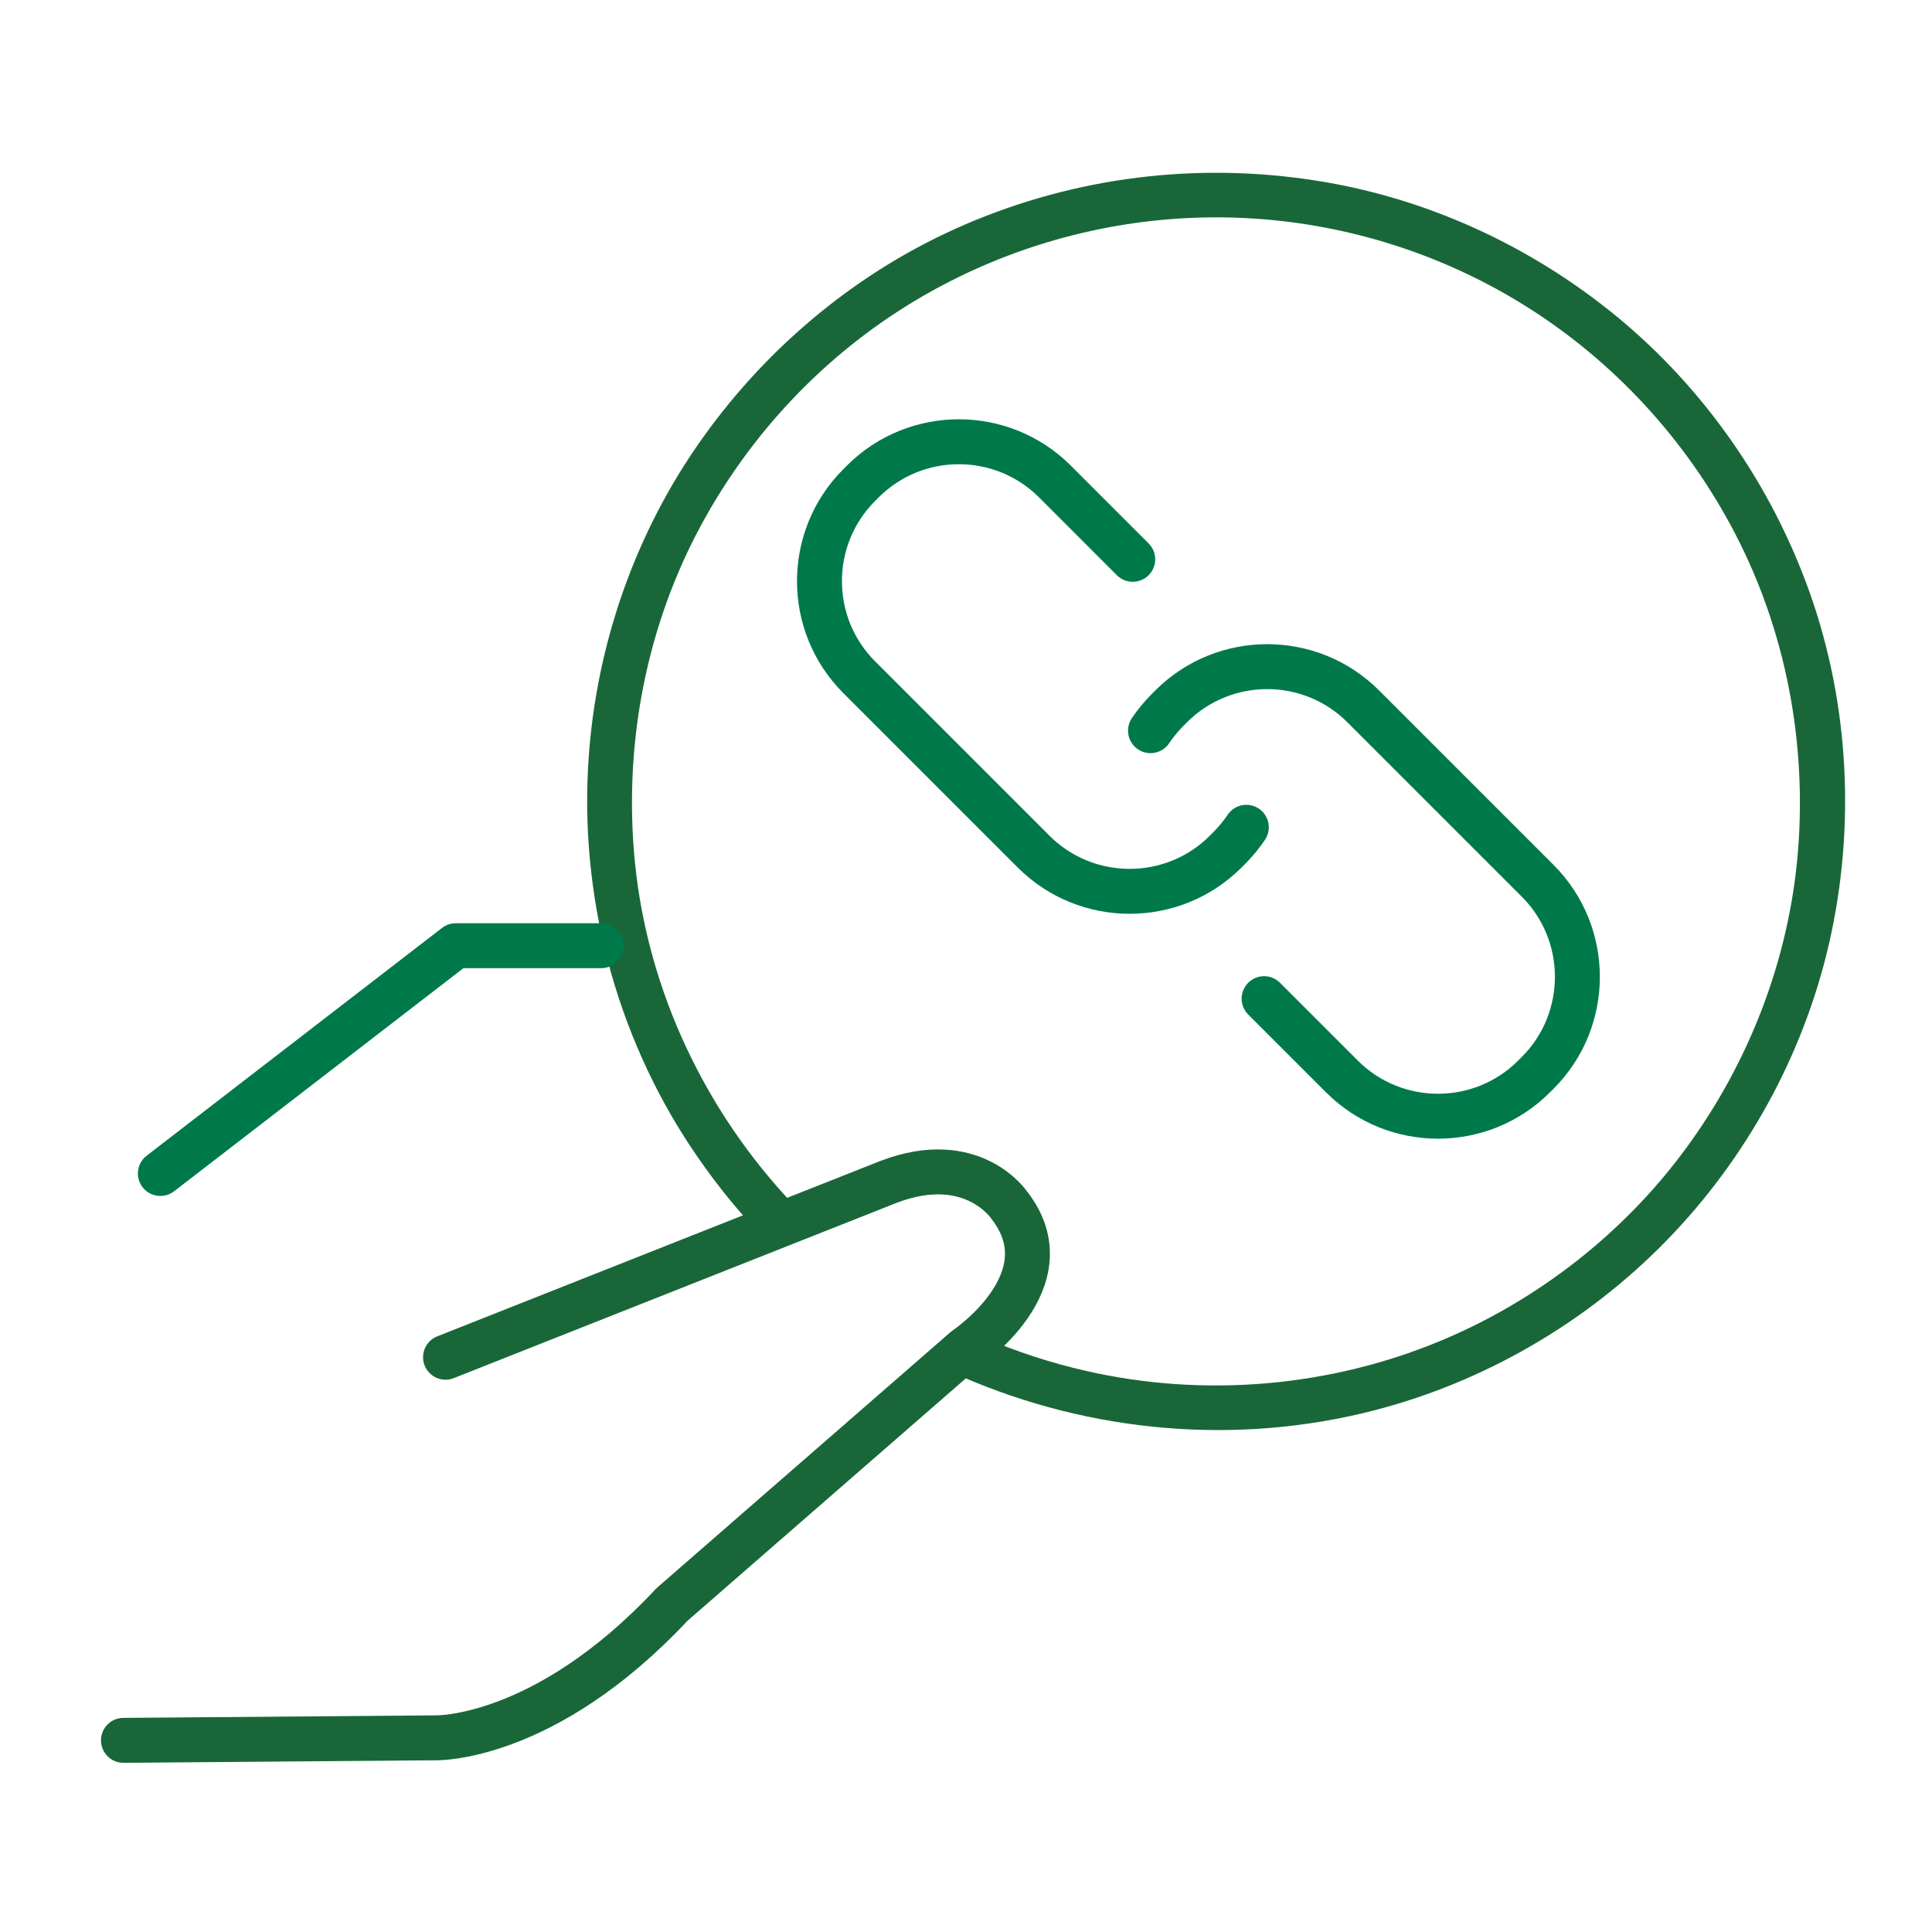
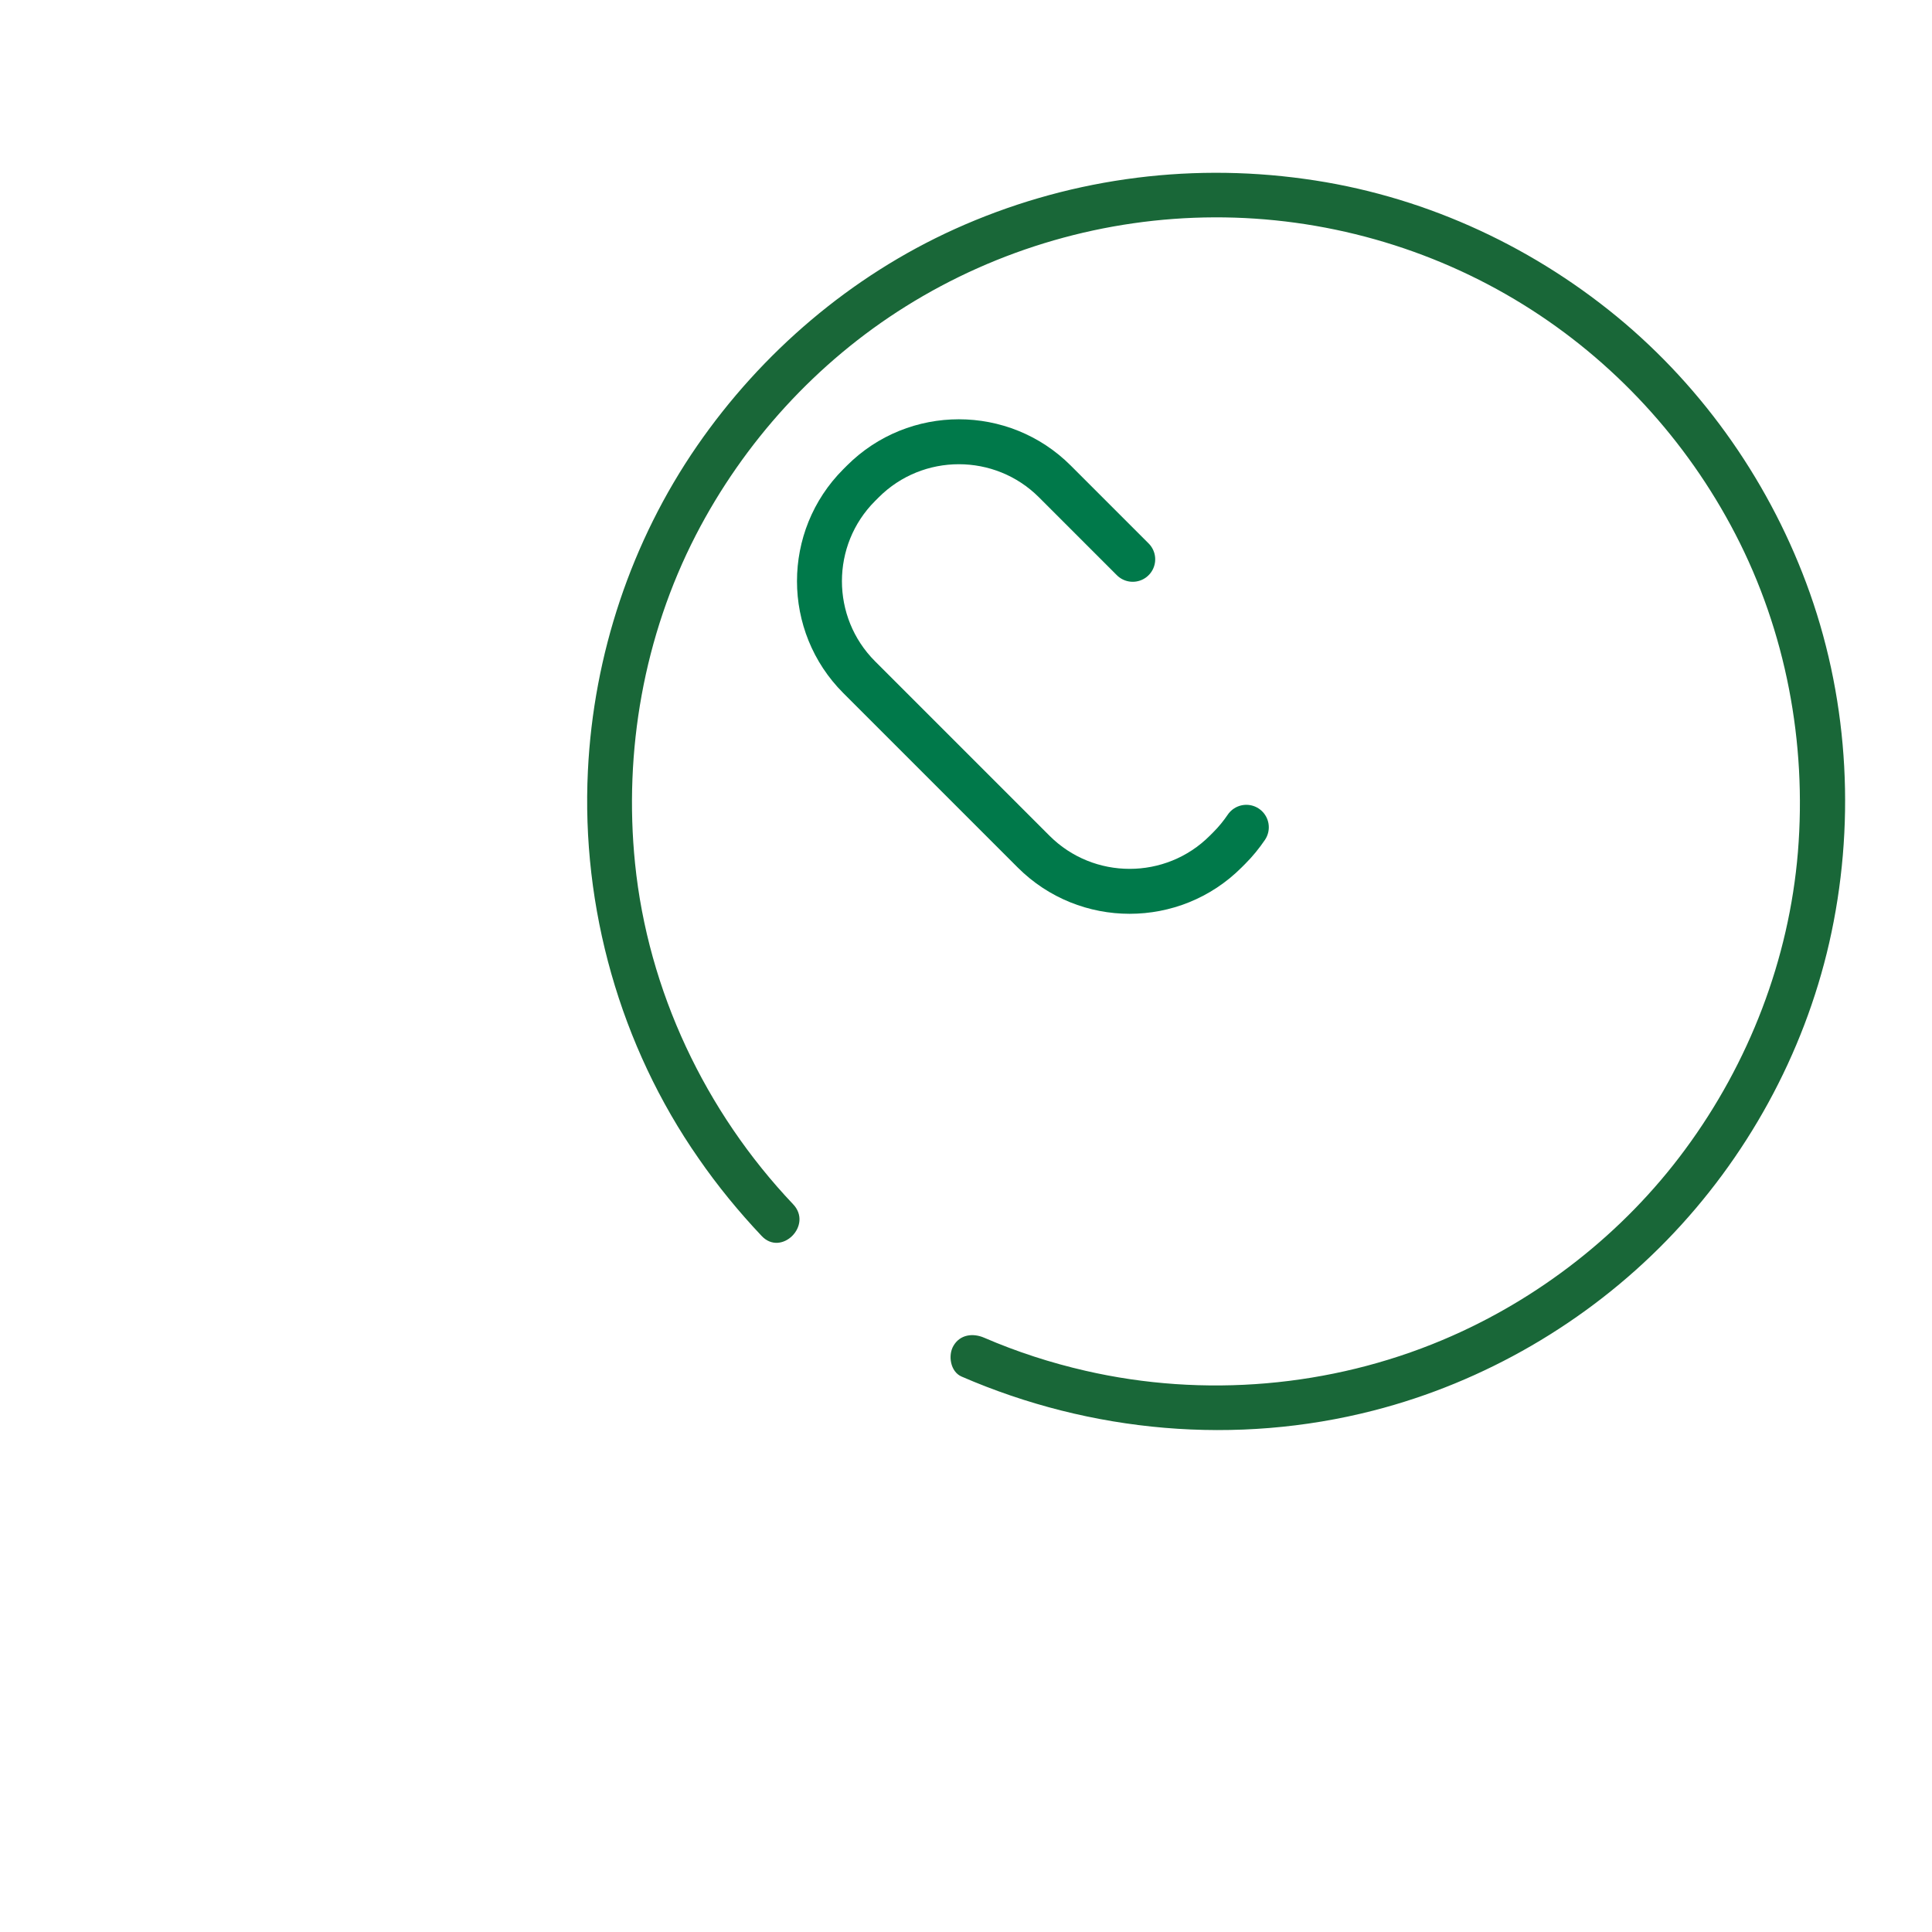
<svg xmlns="http://www.w3.org/2000/svg" version="1.1" id="Layer_1" x="0px" y="0px" viewBox="0 0 100 100" style="enable-background:new 0 0 100 100;" xml:space="preserve">
  <style type="text/css">
	.st0{fill:#196738;}
	.st1{fill:none;}
	.st2{fill:none;stroke:#00794A;stroke-width:2.326;stroke-linecap:round;stroke-linejoin:round;stroke-miterlimit:10;}
	.st3{fill:none;stroke:#196738;stroke-width:2.326;stroke-linecap:round;stroke-linejoin:round;stroke-miterlimit:10;}
</style>
  <g>
    <g>
      <path class="st0" d="M41.05,62.33c-4.55-4.8-7.51-11.05-8.18-17.64c-0.59-5.82,0.46-11.77,3.14-16.98    c2.49-4.83,6.26-8.97,10.87-11.85c4.78-2.99,10.33-4.59,15.97-4.61c5.64-0.02,11.21,1.55,16,4.52c4.65,2.88,8.45,7.01,10.97,11.87    c2.62,5.05,3.7,10.8,3.24,16.46c-0.46,5.56-2.53,10.92-5.84,15.4c-3.19,4.33-7.61,7.78-12.56,9.86c-5.8,2.44-12.35,3-18.48,1.59    c-1.79-0.41-3.55-0.98-5.24-1.71c-0.58-0.25-1.25-0.17-1.59,0.42c-0.29,0.49-0.16,1.34,0.42,1.59c6.7,2.91,14.23,3.58,21.32,1.76    c5.73-1.47,11.04-4.56,15.17-8.8c4.14-4.25,7.1-9.63,8.42-15.41c1.36-5.97,1.04-12.33-1-18.1c-1.97-5.56-5.44-10.57-10-14.32    c-4.63-3.8-10.23-6.31-16.16-7.12C61.33,8.4,55.07,9.3,49.41,11.86c-5.37,2.43-9.99,6.38-13.33,11.22    c-3.41,4.94-5.36,10.82-5.65,16.81c-0.35,7.08,1.67,14.25,5.73,20.07c0.98,1.42,2.08,2.76,3.26,4.01    C40.44,65.06,42.09,63.42,41.05,62.33L41.05,62.33z" />
    </g>
  </g>
  <path class="st1" d="M6.04,89.57h14.9c0,0,9.61,0.72,13.85-6.51l15.19-13.23c0,0,5.27-3.1,2.27-7.44c0,0-1.65-2.48-6.51-1.34  l-22.77,8.95" />
-   <polyline class="st2" points="31.12,48.95 23.59,48.95 8.3,60.74 " />
-   <path class="st2" d="M65.43,51.69l4.03,4.03c2.74,2.74,7.2,2.74,9.94,0l0.19-0.19c2.74-2.74,2.74-7.2,0-9.94l-9.03-9.03  c-2.74-2.74-7.2-2.74-9.94,0l-0.19,0.19c-0.33,0.33-0.63,0.7-0.88,1.07" />
  <path class="st2" d="M58.63,28.95l-4.03-4.03c-2.74-2.74-7.2-2.74-9.94,0l-0.19,0.19c-2.74,2.74-2.74,7.2,0,9.94l9.03,9.03  c2.74,2.74,7.2,2.74,9.94,0l0.19-0.19c0.33-0.33,0.63-0.7,0.88-1.07" />
-   <path class="st3" d="M6.39,90.08l16.14-0.13c0,0,5.63,0.18,12.25-6.9l15.19-13.23c0,0,5.31-3.55,2.27-7.44c0,0-1.9-2.86-6.24-1.21  l-22.94,9.08" />
</svg>